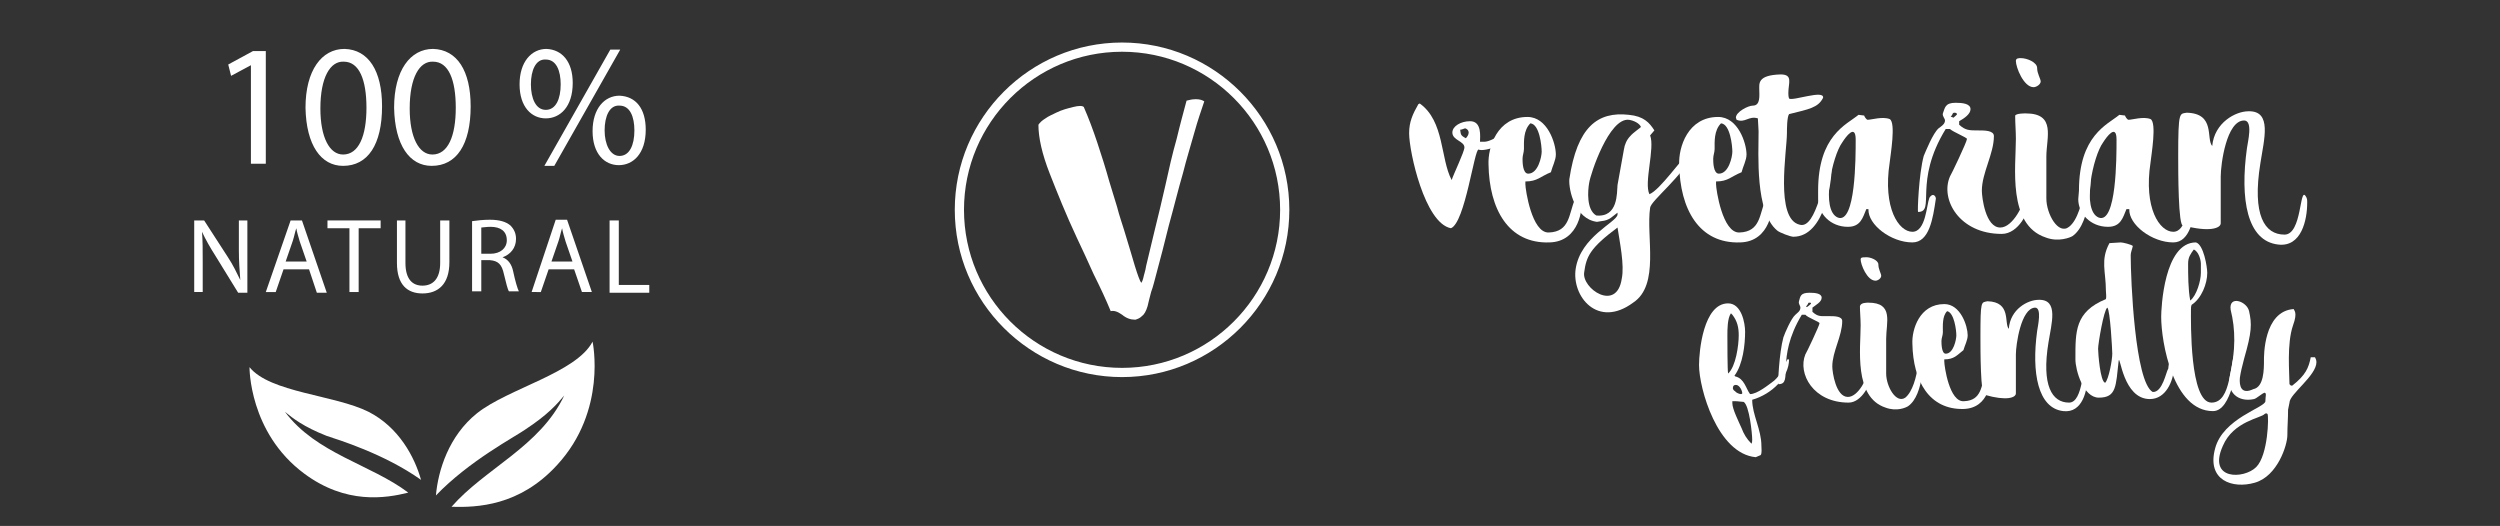
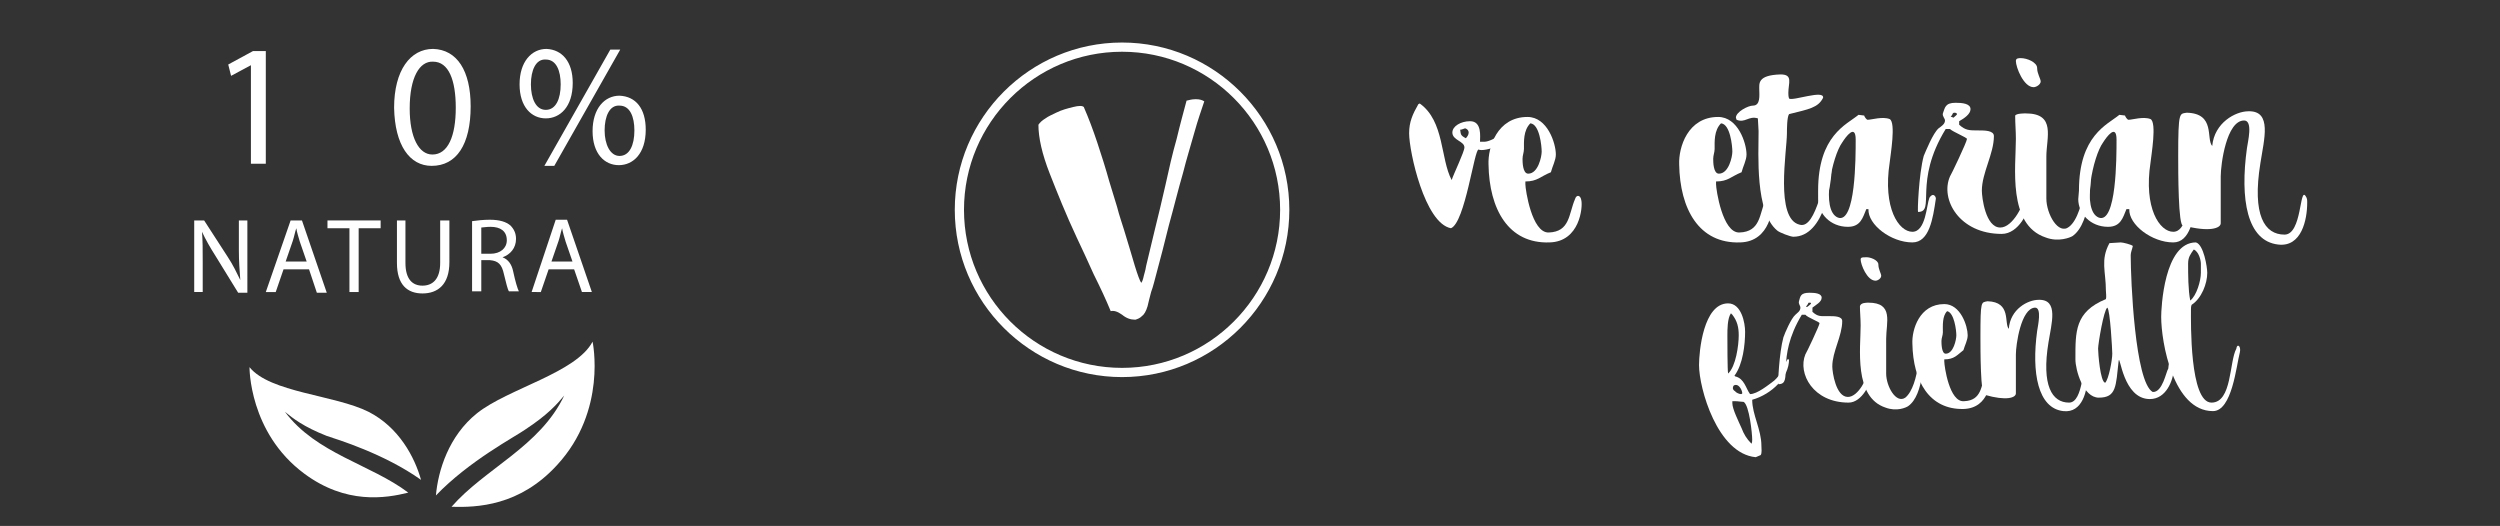
<svg xmlns="http://www.w3.org/2000/svg" version="1.1" id="Layer_1" x="0px" y="0px" viewBox="0 0 352.7 74.2" style="enable-background:new 0 0 352.7 74.2;" xml:space="preserve">
  <rect x="0" y="0" width="352.7" height="74.2" fill="#333333" stroke="none" />
  <style type="text/css">
	.st0{enable-background:new    ;}
	.st1{fill:#FFFFFF;}
</style>
  <g>
    <g>
      <g class="st0">
        <path class="st1" d="M35.4,9.2L35.4,9.2l-2.8,1.5l-0.4-1.6l3.5-1.9h1.8v15.9h-2.1V9.2z" />
-         <path class="st1" d="M53.9,15c0,5.4-2,8.4-5.5,8.4c-3.1,0-5.2-2.9-5.3-8.2c0-5.3,2.3-8.3,5.5-8.3C52,7,53.9,10,53.9,15z      M45.2,15.3c0,4.1,1.3,6.5,3.2,6.5c2.2,0,3.3-2.6,3.3-6.6c0-3.9-1-6.5-3.2-6.5C46.6,8.6,45.2,10.9,45.2,15.3z" />
        <path class="st1" d="M66.4,15c0,5.4-2,8.4-5.5,8.4c-3.1,0-5.2-2.9-5.3-8.2c0-5.3,2.3-8.3,5.5-8.3C64.5,7,66.4,10,66.4,15z      M57.8,15.3c0,4.1,1.3,6.5,3.2,6.5c2.2,0,3.3-2.6,3.3-6.6c0-3.9-1-6.5-3.2-6.5C59.2,8.6,57.8,10.9,57.8,15.3z" />
        <path class="st1" d="M80.8,11.7c0,3.4-1.8,5-3.8,5c-2,0-3.7-1.6-3.7-4.8c0-3.2,1.7-5,3.8-5C79.3,7,80.8,8.7,80.8,11.7z      M74.9,11.9c0,2,0.7,3.6,2.1,3.6c1.4,0,2.1-1.5,2.1-3.6c0-1.9-0.6-3.5-2.1-3.5C75.6,8.3,74.9,9.9,74.9,11.9z M76.8,23.4L86.1,7     h1.4l-9.3,16.4H76.8z M91.1,18.3c0,3.4-1.8,5-3.8,5c-2,0-3.7-1.6-3.7-4.8c0-3.2,1.7-5,3.8-5C89.7,13.6,91.1,15.3,91.1,18.3z      M85.3,18.4c0,2,0.8,3.6,2.1,3.6c1.4,0,2.1-1.5,2.1-3.6c0-1.9-0.6-3.5-2.1-3.5C86,14.8,85.3,16.4,85.3,18.4z" />
      </g>
      <g class="st0">
        <path class="st1" d="M27.4,41.2V31.1h1.4l3.3,5.1c0.8,1.2,1.3,2.3,1.8,3.3l0,0c-0.1-1.4-0.2-2.6-0.2-4.2v-4.2h1.2v10.2h-1.3     l-3.2-5.2c-0.7-1.1-1.4-2.3-1.9-3.4l0,0c0.1,1.3,0.1,2.5,0.1,4.2v4.3H27.4z" />
        <path class="st1" d="M40,38l-1.1,3.2h-1.4L41,31.1h1.6l3.5,10.2h-1.4L43.6,38H40z M43.3,37l-1-2.9c-0.2-0.7-0.4-1.3-0.5-1.9h0     c-0.2,0.6-0.3,1.2-0.5,1.8l-1,2.9H43.3z" />
        <path class="st1" d="M49.3,32.2h-3.1v-1.1h7.5v1.1h-3.1v9h-1.3V32.2z" />
        <path class="st1" d="M57.2,31.1v6c0,2.3,1,3.2,2.4,3.2c1.5,0,2.5-1,2.5-3.2v-6h1.3V37c0,3.1-1.6,4.4-3.8,4.4     c-2.1,0-3.6-1.2-3.6-4.3v-6H57.2z" />
        <path class="st1" d="M66.6,31.2c0.7-0.1,1.6-0.2,2.5-0.2c1.4,0,2.3,0.3,2.9,0.8c0.5,0.5,0.8,1.1,0.8,1.9c0,1.3-0.8,2.2-1.9,2.6v0     c0.8,0.3,1.3,1,1.5,2c0.3,1.4,0.6,2.4,0.8,2.8h-1.4c-0.2-0.3-0.4-1.2-0.7-2.4c-0.3-1.4-0.8-1.9-2-2h-1.2v4.4h-1.3V31.2z      M67.9,35.8h1.3c1.4,0,2.3-0.8,2.3-1.9c0-1.3-0.9-1.9-2.3-1.9c-0.6,0-1.1,0.1-1.3,0.1V35.8z" />
        <path class="st1" d="M77.4,38l-1.1,3.2H75l3.4-10.2h1.6l3.5,10.2h-1.4L81,38H77.4z M80.8,37l-1-2.9c-0.2-0.7-0.4-1.3-0.5-1.9h0     c-0.2,0.6-0.3,1.2-0.5,1.8l-1,2.9H80.8z" />
-         <path class="st1" d="M86,31.1h1.3v9.1h4.3v1.1H86V31.1z" />
      </g>
      <g>
        <path class="st1" d="M67.3,58.3c-4,3.2-5.5,8.1-5.8,11.6c4.7-4.9,11.2-8.3,12.6-9.3c3.2-2.1,4.5-3.6,5.5-4.8     c-3.4,7.2-11.2,10.3-15.9,15.7c3.6,0.1,9.6-0.1,14.9-5.9c7.1-7.7,5-17.4,5-17.4C81.3,52.6,71.7,54.8,67.3,58.3z" />
        <path class="st1" d="M52,58.1c4.3,2.2,6.5,6.4,7.4,9.6C54.2,64,47.6,62,46.1,61.5c-3.3-1.3-4.8-2.5-5.9-3.4     c4.4,5.9,12.1,7.4,17.4,11.4c-3.2,0.8-8.8,1.7-14.7-2.7c-7.8-5.8-7.7-15-7.7-15C38.1,55.4,47.2,55.7,52,58.1z" />
      </g>
    </g>
    <g>
      <g>
        <g>
          <g>
            <path class="st1" d="M206.6,20.8c0-0.9-1.7-1-1.7-2.1c0-0.9,1.2-1.6,2.5-1.6c1.7,0,1.4,2.2,1.4,2.9l0.6,0       c1.2,0,3.6-1.9,3.9-1.9c0.4,0,0.4,0,0.7,0.1c-0.6,2-4.6,3.3-5.4,2.9c-0.6-0.1-1.9,10.3-3.9,11.1c-3.7-0.7-5.9-10.8-5.9-13.4       c0-1.6,0.5-2.7,1.3-4.1l0.2-0.1c3.5,2.5,2.9,7.8,4.5,10.8C205.1,24.5,206.6,21.4,206.6,20.8z M206.8,19.5       c0.2-0.2,0.4-0.5,0.4-0.8c0-0.3-0.2-0.5-0.5-0.6c-0.3,0.1-0.5,0.2-0.7,0.2C206.1,18.9,206,19.1,206.8,19.5z" />
            <path class="st1" d="M215.2,25.6V26c0,0.7,0.9,6.9,3.3,6.8c3-0.1,2.8-2.6,3.7-4.7c0.2-0.7,0.8-0.6,0.9,0.2       c0.2,0.9-0.2,5.8-4.5,5.9c-5.8,0.2-8.5-4.7-8.6-11c-0.1-2.4,1.2-6.7,5.5-6.7c2.8,0,4,3.7,4,5.3c0,0.8-0.5,1.7-0.7,2.5       C217.3,24.9,216.9,25.6,215.2,25.6z M215,21c0,0.5-0.2,0.9-0.2,1.4c0,0.4,0,2.1,0.8,2.1c1.4,0,1.9-2.4,1.9-3.1       c0-0.8-0.3-3.9-1.6-4C214.9,18.4,215,20,215,21z" />
-             <path class="st1" d="M232.8,19.1c0.7,1.8-0.9,6.7-0.1,8.3c1.5-0.6,4.5-5,5.7-6l0.3,0.3c-1,2.9-5.8,6.6-5.9,7.6       c-0.6,4.1,1.4,10.9-2.4,13.4c-5,3.7-8.7-0.9-8.1-4.8c0.7-4.5,5.7-6.5,5.9-7.6v-0.3c-0.7,0.5-1.1,1.1-2.3,1.2l-0.6,0.1       c-3.1-0.4-4-4.5-3.9-6c1.1-7.4,4-9.6,8.4-9.1c2.1,0.2,2.9,1.1,3.6,2.2L232.8,19.1z M223.5,38.4c-0.4,2.3,4.6,5.7,5.3,0.9       c0.4-1.9-0.3-5.2-0.6-7.2C224.3,35,223.8,36.2,223.5,38.4z M228.2,26.1l0.9-5c0.1-0.7,0.4-1.4,0.9-1.9c0.4-0.5,1.5-1.2,1.5-1.3       c-0.2-0.5-1-0.9-1.7-1c-2.8-0.3-5.4,7.6-5.6,8.9c-0.2,1.1-0.4,3.8,1,4.6C228.3,30.7,228.1,27.2,228.2,26.1z" />
            <path class="st1" d="M242.1,25.6V26c0,0.7,0.9,6.9,3.3,6.8c3-0.1,2.8-2.6,3.7-4.7c0.2-0.7,0.8-0.6,0.9,0.2       c0.2,0.9-0.2,5.8-4.5,5.9c-5.8,0.2-8.5-4.7-8.6-11c-0.1-2.4,1.2-6.7,5.5-6.7c2.8,0,4,3.7,4,5.3c0,0.8-0.5,1.7-0.7,2.5       C244.2,24.9,243.8,25.6,242.1,25.6z M241.9,21c0,0.5-0.2,0.9-0.2,1.4c0,0.4,0,2.1,0.8,2.1c1.4,0,1.9-2.4,1.9-3.1       c0-0.8-0.3-3.9-1.6-4C241.8,18.4,241.9,20,241.9,21z" />
            <path class="st1" d="M252.4,16.1c-0.3,0.4-0.3,2.2-0.3,2.7c0,2.5-1.7,12.1,1.8,12.9c2.4,0.7,3.4-7.1,4.3-8.1       c0,0.1,0.2,0.2,0.2,0.3c0,1.5-0.9,9.5-5.4,9.5c-0.4,0-2-0.6-2.3-0.9c-3.1-2.6-2.6-10.7-2.6-14l-0.1-1.8c-1.3-0.4-1.8,0.7-3,0.2       l-0.1-0.3c0-0.8,1.7-1.7,2.4-1.7c1.1,0,0.9-1.5,0.9-2.2c0-0.9-0.3-2.1,3-2.2c1.8,0,1.1,1.2,1.1,2.6c0,0.2,0,0.5,0.1,0.8       c0.5,0.4,5-1.3,4.8-0.1C256.5,15.2,255.2,15.4,252.4,16.1z" />
            <path class="st1" d="M256.5,26.9c0-7.8,4-9.3,5.7-10.7l0.8,0.1c0,0.1,0.3,0.6,0.5,0.6c0.5,0,2.1-0.5,3.1-0.1       c0.9,0.5,0.1,5.1,0,6.1c-1,6.5,1.3,9.8,3.2,9.8c1.9,0,2-3.8,2.4-4.8c0.6-0.9,1,0,0.9,0.2c-0.4,2.7-0.9,6.1-3.3,6.1       c-3,0-6.3-2.5-6.2-4.7h-0.3c-0.5,1.2-0.8,2.5-2.6,2.5c-2.5,0-4.2-1.9-4.2-3.9L256.5,26.9z M261.8,19.7c0-2.3-1.4-0.4-1.9,0.4       c-1.4,1.9-3.1,9.6-0.6,10.6C261.8,31.6,261.8,22.2,261.8,19.7z" />
            <path class="st1" d="M281.3,19.2c0,2.5-1.7,5.2-1.7,7.7c0,0.9,0.5,5.2,2.6,5.2c1.8,0,3.4-3.4,3.4-4.4l0.2-0.1l0.4,0.1       c0.2,0.2,0.1,0.4,0.1,0.7c0,1.4-1.5,4.6-3.9,4.6c-6,0-8.7-4.9-7.3-8.1c0.1-0.1,2.4-4.9,2.4-5.3c0-0.2-2-1-2.4-1.4l-0.6,0       c-4.6,7.5-1.4,11.7-3.9,11.7c-0.1,0,0.1-5.3,0.8-7.9c0.3-0.7,1.3-3.2,2.1-3.9c0.4-0.3,0.9-0.6,0.9-1.1c0-0.3-0.4-0.6-0.3-1       c0.3-0.8,0.3-1.5,1.8-1.5c0.9,0,2.1,0.1,2.1,0.9c0,0.7-0.9,1.3-1.6,1.7v0.5c0.9,0.8,1.4,0.8,2.7,0.8       C280,18.4,281.3,18.4,281.3,19.2z M275.6,16.6c0.1-0.1,0.5-0.4,0.5-0.5c0-0.1-0.2-0.2-0.3-0.2c-0.2,0-0.2,0-0.3,0.1       c0,0.1-0.3,0.5-0.3,0.5c0,0,0,0,0.1,0s0,0,0.1,0C275.5,16.6,275.6,16.6,275.6,16.6z" />
            <path class="st1" d="M285.8,16c4.3,0,2.9,3.4,2.9,6.1V28c0,2.2,1.7,5.2,3.2,4c1.2-0.9,1.9-3.5,2.2-5.7c0.2-1.3,0.3-2.7,0.3-4.3       c0,0,0.1,0,0.2,0c0.4,0,0.4,0.5,0.4,0.9c0,1.9,0.1,8.5-2.6,10.4c-0.3,0.2-2,0.9-3.8,0.2c-5.4-1.8-4.2-10-4.2-13.9       c0-1.1-0.1-2.2-0.1-3.3C284.5,16,285.5,16,285.8,16z M287.4,9.6c0,0.8,0.5,1.5,0.5,1.9c0,0.4-0.6,0.8-1,0.8       c-1.4,0-2.5-2.8-2.5-3.7c0-0.4,0.4-0.4,0.7-0.4C286,8.2,287.4,8.8,287.4,9.6z" />
            <path class="st1" d="M293.3,26.9c0-7.8,4-9.3,5.7-10.7l0.8,0.1c0,0.1,0.3,0.6,0.5,0.6c0.5,0,2.1-0.5,3.1-0.1       c0.9,0.5,0.1,5.1,0,6.1c-1,6.5,1.3,9.8,3.2,9.8c1.9,0,2-3.8,2.4-4.8c0.6-0.9,1,0,0.9,0.2c-0.4,2.7-0.9,6.1-3.3,6.1       c-3,0-6.3-2.5-6.2-4.7H300c-0.5,1.2-0.8,2.5-2.6,2.5c-2.5,0-4.2-1.9-4.2-3.9L293.3,26.9z M298.6,19.7c0-2.3-1.4-0.4-1.9,0.4       c-1.4,1.9-3.1,9.6-0.6,10.6C298.6,31.6,298.6,22.2,298.6,19.7z" />
            <path class="st1" d="M313.3,24.9v6.6c0,0.7-1.6,1.3-5.3,0.3c-0.7,0.3-0.7-7.7-0.7-9.8c0-6.4,0.2-5.9,1.2-6.1       c4.1,0.1,2.7,3.7,3.6,4.7c0.3-3.3,3.3-4.9,5.1-4.9c3.4-0.1,2.2,4,1.7,7.3c-1.2,7.4,0.6,10.1,3.4,10.1c2.5,0,2.1-6.9,3-5.4       c0.2,0.3,0.2,0.5,0.2,0.9c0,2.4-0.8,6.3-4.1,5.9c-4.4-0.5-5.4-6.4-4.4-13.6c0.1-0.8,0.9-3.9-0.4-3.9       C314.1,17,313.3,23.2,313.3,24.9z" />
          </g>
          <g>
            <path class="st1" d="M252.4,50.7c0,2.5-2.4,4.9-5.2,5.7c0,2.1,1.3,4.2,1.3,6.5c0,0.4,0.1,1-0.1,1.3l-0.7,0.3       c-5.4-0.5-8-9.7-8-13c0-1.9,0.6-8.7,4.1-8.7c1.9,0,2.4,2.8,2.4,4c0,1.8-0.3,4.6-1.5,6.2l0.1,0.1c1.3,0.3,1.5,1.7,2.1,2.5       c1,0,2.6-1.3,3.4-1.9c0.9-0.8,1.3-1.8,1.7-2.7c0.1-0.1,0.1-0.3,0.2-0.3L252.4,50.7z M245.3,47.3c0-1.1-0.2-2-0.9-2.9l-0.2-0.2       c-0.5,0.7-0.5,2.3-0.5,3.1c0,0.8,0,5,0.1,5.4C244.9,51.7,245.3,48.7,245.3,47.3z M244.8,55.2c0.1,0.2,0.6,0.4,0.8,0.4       c0.1,0,0.1,0,0.2-0.1c0-0.4-0.4-1.2-0.9-1.2c-0.2,0-0.4,0.1-0.4,0.3C244.4,54.9,244.6,55.1,244.8,55.2z M244.4,56.6       c0,0.1,0,0.2,0,0.3c0,0.8,0.9,2.6,1.3,3.5c0.3,0.8,0.7,1.5,1.4,2.2c0.1-0.2,0.1-0.4,0.1-0.6c0-0.8-0.4-4.8-1.2-5.3       c-0.3,0-0.8-0.1-1.2-0.1L244.4,56.6L244.4,56.6z" />
            <path class="st1" d="M259.9,45.3c0,2.1-1.4,4.3-1.4,6.4c0,0.8,0.5,4.3,2.2,4.3c1.5,0,2.8-2.8,2.8-3.6l0.1-0.1l0.3,0.1       c0.1,0.2,0.1,0.3,0.1,0.5c0,1.1-1.3,3.9-3.2,3.9c-5,0-7.2-4.1-6.1-6.8c0.1-0.1,2-4.1,2-4.4c0-0.2-1.7-0.8-2-1.2l-0.5,0       c-3.8,6.3-1.1,9.8-3.3,9.8c-0.1,0,0.1-4.4,0.7-6.6c0.2-0.6,1.1-2.7,1.7-3.2c0.3-0.3,0.7-0.5,0.7-1c0-0.3-0.3-0.5-0.2-0.9       c0.2-0.7,0.2-1.2,1.5-1.2c0.8,0,1.7,0.1,1.7,0.7c0,0.6-0.8,1-1.3,1.4V44c0.8,0.7,1.1,0.6,2.3,0.6       C258.8,44.6,259.9,44.6,259.9,45.3z M255.1,43.2c0.1-0.1,0.4-0.3,0.4-0.4s-0.1-0.1-0.2-0.1c-0.1,0-0.2,0-0.2,0.1       c0,0.1-0.3,0.4-0.3,0.5c0,0,0,0,0.1,0s0,0,0.1,0C255,43.2,255.1,43.2,255.1,43.2z" />
            <path class="st1" d="M263.6,42.7c3.6,0,2.5,2.8,2.5,5.1v4.9c0,1.8,1.4,4.3,2.7,3.4c1-0.8,1.6-2.9,1.8-4.7       c0.1-1.1,0.3-2.3,0.3-3.6c0,0,0.1,0,0.2,0c0.3,0,0.3,0.4,0.3,0.8c0,1.6,0.1,7.1-2.2,8.7c-0.3,0.2-1.6,0.8-3.2,0.2       c-4.5-1.5-3.5-8.4-3.5-11.6c0-0.9-0.1-1.9-0.1-2.7C262.5,42.7,263.3,42.7,263.6,42.7z M265,37.3c0,0.7,0.4,1.3,0.4,1.6       c0,0.4-0.5,0.7-0.8,0.7c-1.2,0-2.1-2.3-2.1-3c0-0.3,0.3-0.3,0.6-0.3C263.8,36.2,265,36.7,265,37.3z" />
            <path class="st1" d="M274.3,50.7V51c0,0.6,0.7,5.8,2.8,5.6c2.5-0.1,2.4-2.2,3-3.9c0.1-0.5,0.6-0.5,0.7,0.1       c0.1,0.8-0.1,4.8-3.8,4.9c-4.8,0.1-7.1-3.9-7.2-9.2c-0.1-2,1-5.6,4.5-5.6c2.3,0,3.3,3.1,3.3,4.4c0,0.7-0.4,1.4-0.6,2.1       C276.1,50.1,275.7,50.7,274.3,50.7z M274.1,46.9c0,0.4-0.2,0.8-0.2,1.2c0,0.3,0,1.8,0.6,1.8c1.1,0,1.5-2,1.5-2.6       c0-0.7-0.3-3.2-1.3-3.4C274,44.6,274.1,45.9,274.1,46.9z" />
            <path class="st1" d="M284.4,50v5.5c0,0.6-1.3,1.1-4.4,0.2c-0.6,0.2-0.6-6.4-0.6-8.1c0-5.3,0.1-4.9,1-5.1c3.4,0.1,2.3,3.1,3,3.9       c0.2-2.8,2.7-4.1,4.2-4.1c2.9-0.1,1.8,3.4,1.4,6c-1,6.1,0.5,8.5,2.9,8.5c2.1,0,1.8-5.8,2.5-4.5c0.1,0.3,0.1,0.5,0.1,0.8       c0,2-0.7,5.2-3.4,4.9c-3.6-0.4-4.5-5.4-3.7-11.3c0.1-0.7,0.7-3.3-0.3-3.3C285.1,43.5,284.4,48.7,284.4,50z" />
            <path class="st1" d="M296.1,56.1c-2.2,0-3.3-3.9-3.3-5.4c0-3.9-0.1-6.7,4.3-8.5c0.1-0.3,0-0.9,0-1.2c0-2.7-0.8-4.3,0.5-6.7       l1.6-0.1c0.3,0,1.5,0.3,1.7,0.5c-0.1,0.5-0.3,0.9-0.3,1.3c0,3.5,0.6,17.9,3.1,19.3c1.4,0.1,1.9-2.9,2.2-3.3       c0.2-2.4,1-1.5,0.9-1l-0.1,1c-0.1,1.7-1.1,4.3-3.4,4.3c-3.8,0-4.2-6.4-4.4-5.4C298.5,54.5,298.6,56.1,296.1,56.1z M296,49.2       c0,0.6,0.3,4.7,1,4.8c0.5-0.5,1-3.2,1-4.1c0-0.5-0.3-6.2-0.7-6.5C296.8,43.7,296,48.5,296,49.2z" />
            <path class="st1" d="M311.4,38.5c0,1.5-0.8,3.6-2.2,4.5c-0.1,0.2-0.1,0.5-0.1,0.7c0,1.7-0.2,13.1,2.9,13.1       c2.9,0,2.5-5.8,3.5-7.6c0.1-0.8,0.7-0.4,0.5,0.5c-0.5,1.9-1.1,8.3-3.8,8.3c-5.6,0-7.3-9.7-7.3-13.3c0-1.2,0.4-10.5,4.9-10.5       C310.9,34.5,311.4,37.7,311.4,38.5z M310.5,38.5v-1.3c0-0.5-0.3-1.7-1-2c-0.5,0.7-0.8,1.1-0.8,2c0,1.5,0,3.7,0.3,5.2       C309.9,41.7,310.5,39.6,310.5,38.5z" />
-             <path class="st1" d="M317.3,43.9c0.4,1.8,0.4,2.9-0.7,6.7c-0.3,1.1-0.5,2-0.6,2.7c-0.1,1.2,0.2,2.4,1.9,1.6       c1.5-0.3,1.5-2.8,1.5-4.1c0-0.4-0.1-6.9,4.2-7.2c0,0.2,0.6,0.4-0.1,2.3c-0.9,2.6-0.5,6.8-0.5,8.3l0.2,0.2l0.2,0       c1.9-1.5,2.3-2.5,2.6-4h0.6c0.1,0.2,0.2,0.4,0.2,0.7c0,1.9-3.8,4.5-3.8,5.7l-0.2,1c0,1.3-0.1,2.3-0.1,3.6       c0,1.4-1.4,5.8-4.6,6.7c-3.1,0.9-6.8-0.3-5.6-4.8c1.1-4.3,7.1-5.8,7.1-6.7c0-0.7,0.2-1.1-0.1-1.2c-0.4,0.1-1.1,0.8-1.5,0.9       c-2.3,0.5-3.9-1-3.4-3.3c0.8-3.6,0.8-6.5,0.1-9.3C314.4,41.6,317,42.5,317.3,43.9z M318.3,65.9c1.7-1.7,1.8-7.2,1.6-7.5       l-0.2-0.1l-0.2,0.1c-0.5,0.6-4.4,1-5.9,4.5C311.4,67.8,316.6,67.6,318.3,65.9z" />
          </g>
        </g>
        <g>
          <g>
            <path class="st1" d="M158.3,53.2c-13,0-23.6-10.6-23.6-23.6S145.3,6,158.3,6c13,0,23.6,10.6,23.6,23.6S171.3,53.2,158.3,53.2z        M158.3,7.3c-12.3,0-22.3,10-22.3,22.3s10,22.3,22.3,22.3c12.3,0,22.3-10,22.3-22.3S170.6,7.3,158.3,7.3z" />
          </g>
          <g>
            <path class="st1" d="M154.8,20.1c0.6,1.8,1.2,3.7,1.7,5.5l1.1,3.6c0.3,1.2,0.7,2.3,1,3.3c0.6,2,1.1,3.6,1.5,5       c0.4,1.3,0.7,2.1,0.9,2.4c0.1-0.1,0.2-0.3,0.3-0.7c0.1-0.5,0.3-1,0.4-1.7c0.3-1.3,0.7-2.9,1.2-5c0.5-2,1-4.1,1.5-6.3       c0.5-2.3,1-4.5,1.6-6.6c0.5-2.1,1-3.9,1.4-5.4c0.4-0.1,0.8-0.2,1.2-0.2h0.2c0.4,0,0.8,0.1,1.1,0.3c-0.4,1.2-0.9,2.6-1.4,4.4       c-0.5,1.8-1.1,3.7-1.6,5.7c-0.7,2.4-1.3,4.9-2,7.4c-0.6,2.5-1.2,4.7-1.7,6.6c-0.3,1.1-0.5,2-0.8,2.8c-0.2,0.8-0.4,1.5-0.5,2       c-0.2,0.7-0.5,1.2-0.8,1.4c-0.3,0.3-0.6,0.4-0.9,0.5h-0.1c-0.6,0-1.2-0.2-1.8-0.7c-0.7-0.5-1.2-0.6-1.6-0.5       c-0.7-1.7-1.5-3.4-2.4-5.2c-0.8-1.8-1.6-3.5-2.4-5.2c-1.5-3.2-2.7-6.2-3.8-9c-1.1-2.8-1.6-5.1-1.6-6.9c0.2-0.3,0.5-0.6,1-0.9       c0.4-0.3,0.9-0.5,1.5-0.8c0.8-0.4,1.6-0.6,2.4-0.8c0.8-0.2,1.3-0.2,1.5,0C153.6,16.7,154.2,18.3,154.8,20.1z" />
          </g>
        </g>
      </g>
    </g>
  </g>
</svg>